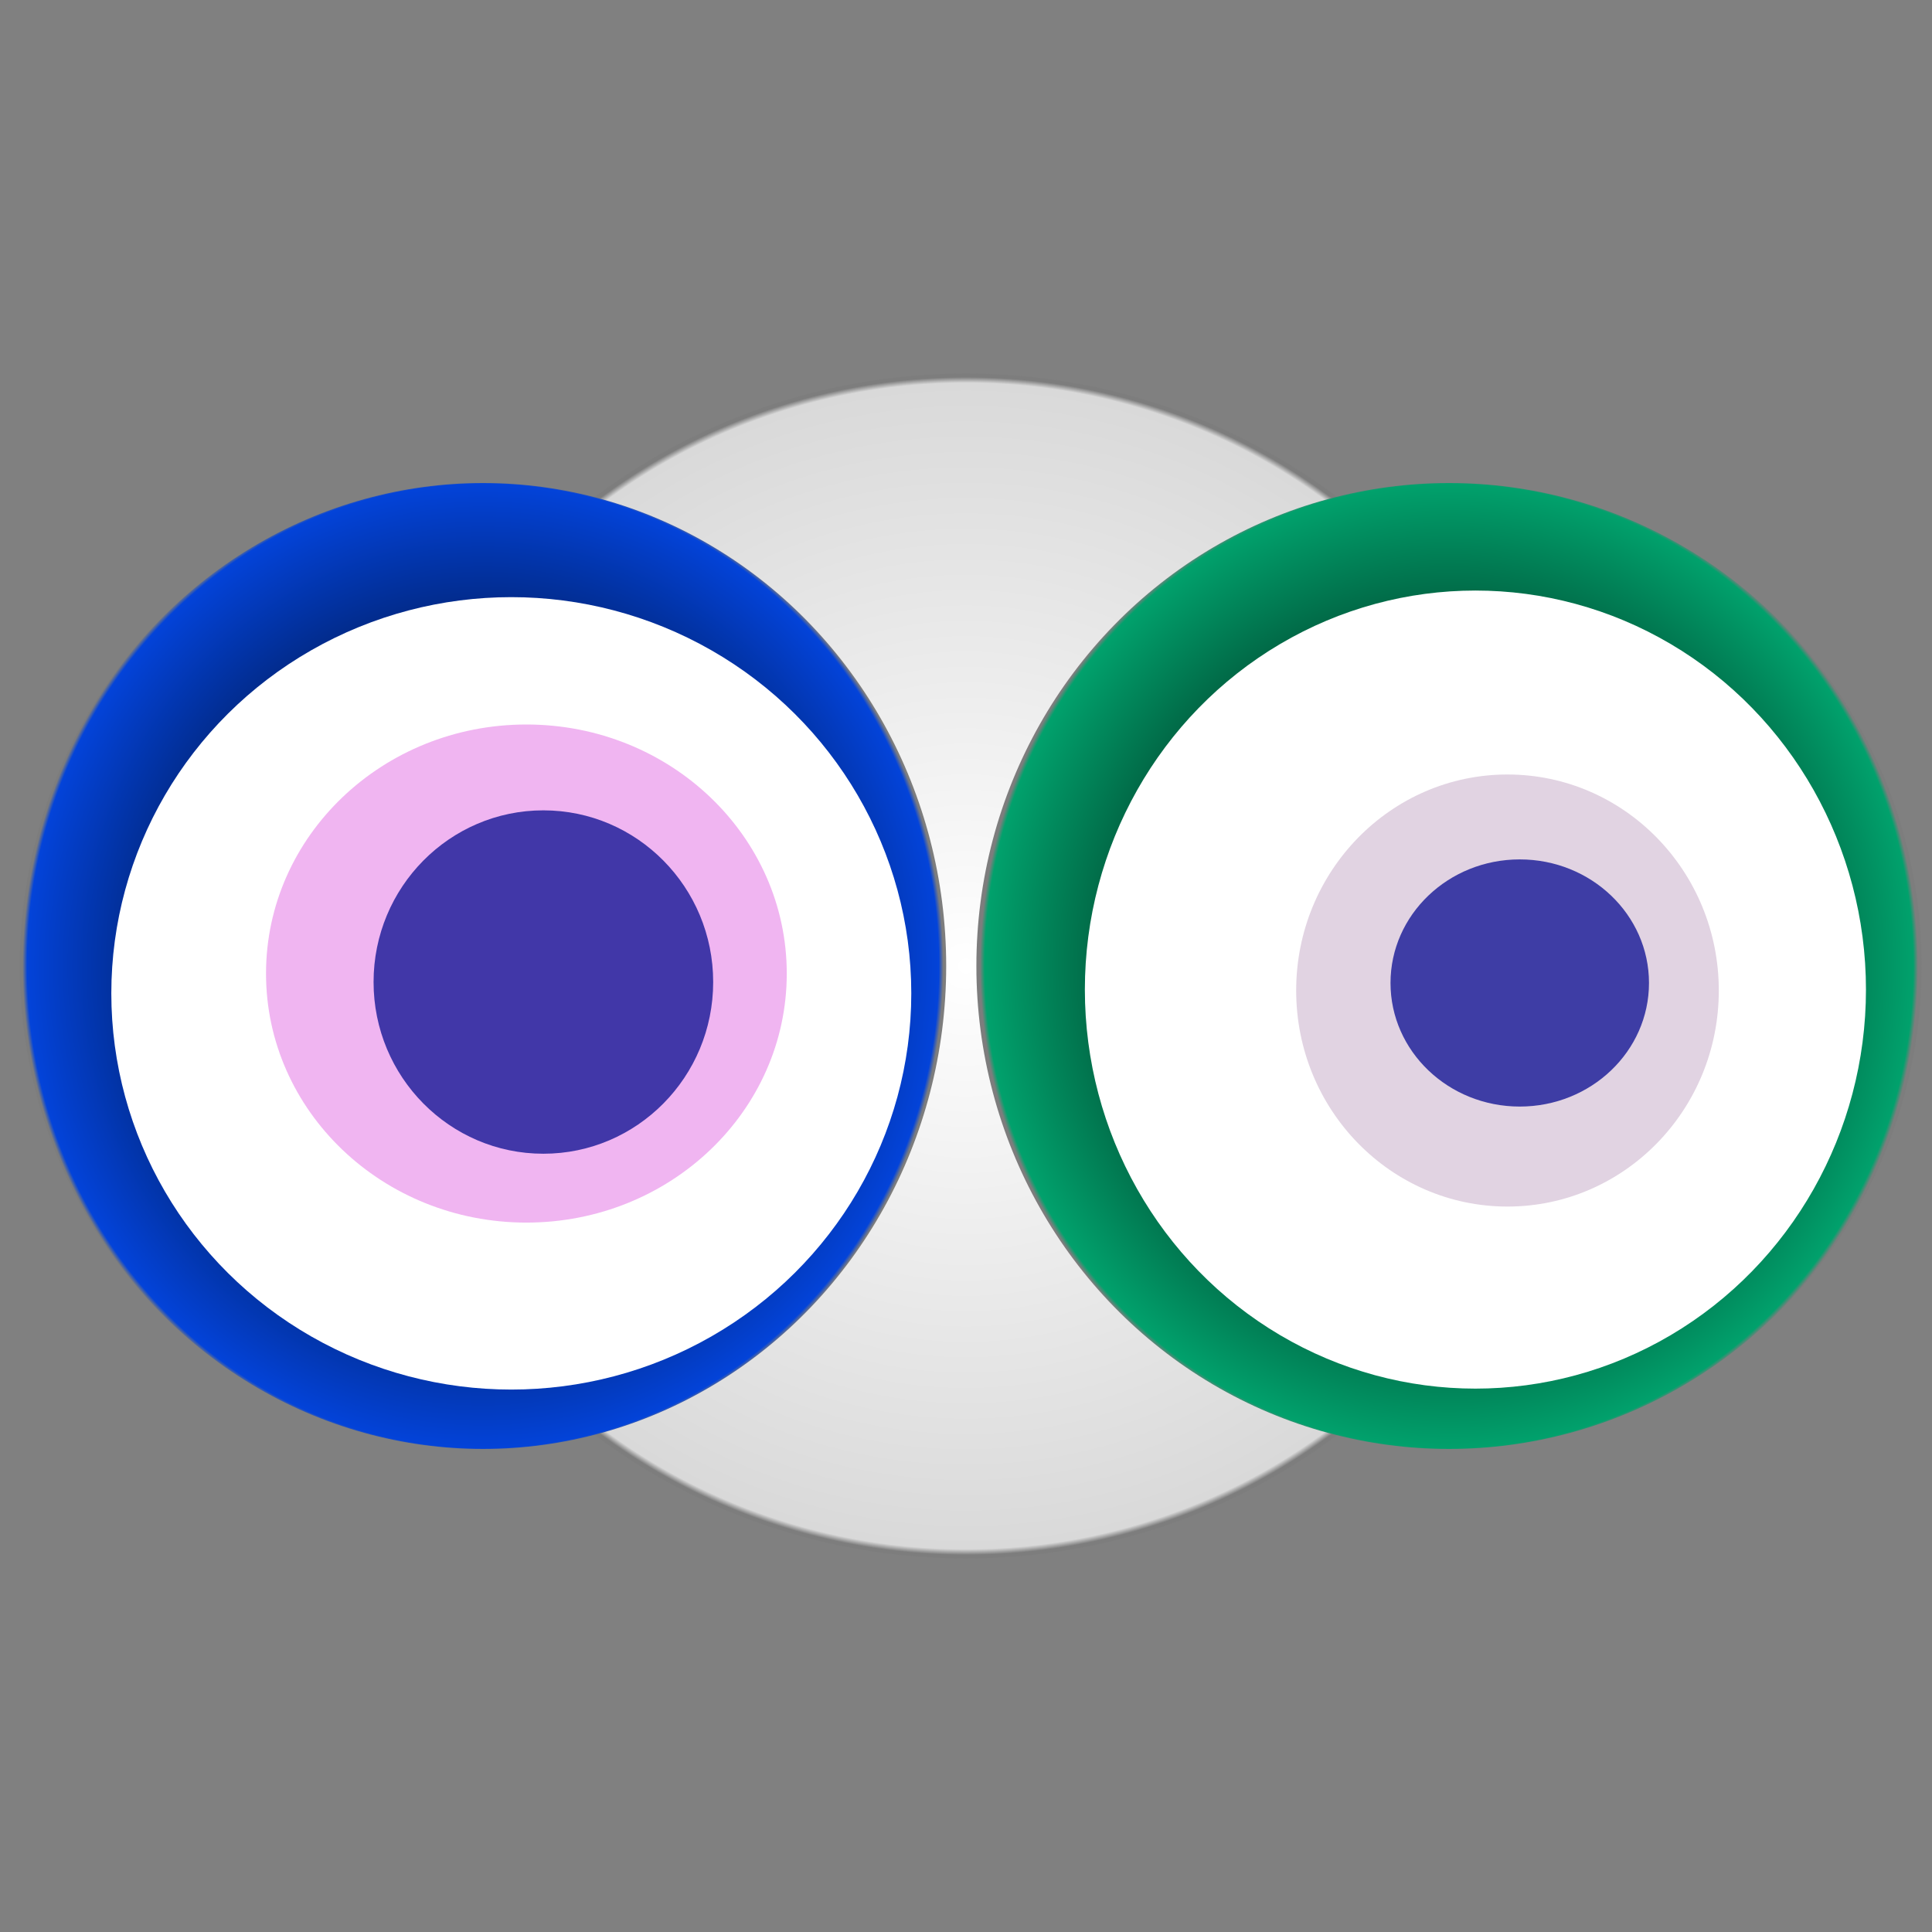
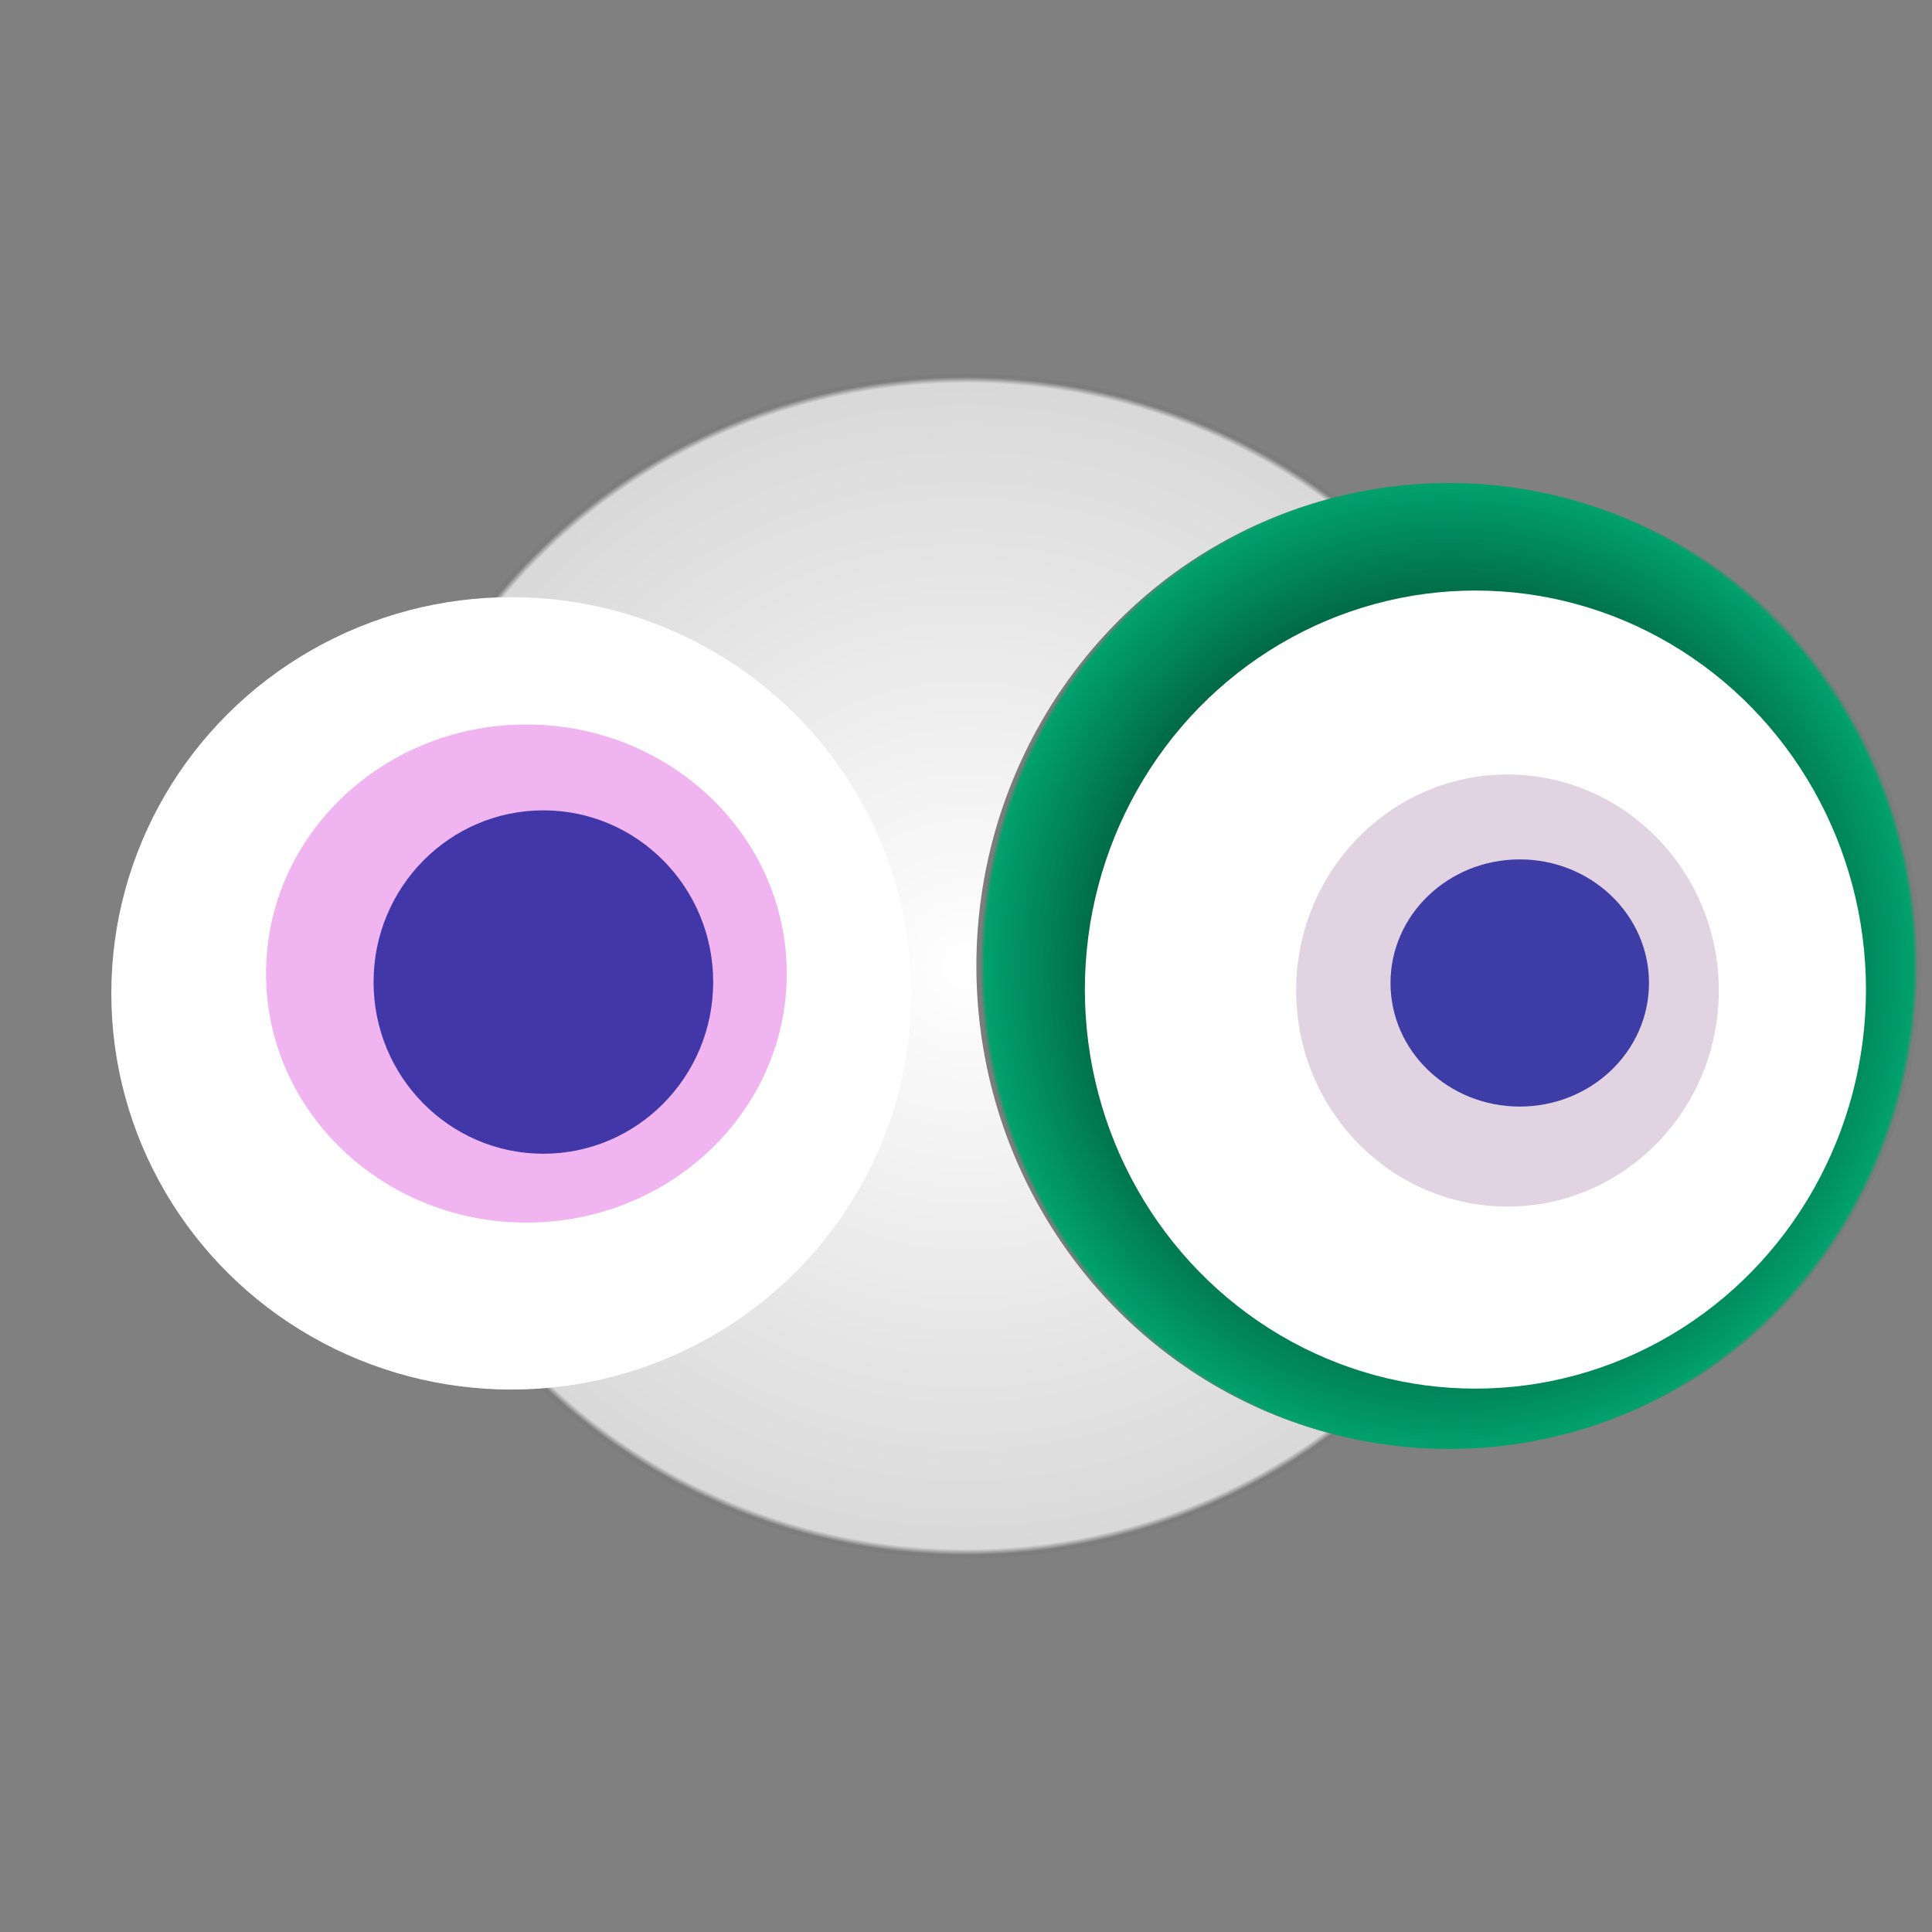
<svg xmlns="http://www.w3.org/2000/svg" width="1024" height="1024">
  <rect width="100%" height="100%" fill="#808080" stroke="none" />
  <g>
    <title>0xdd6b80649e8d472eb8fb52eb7eecfd2dc219ace7</title>
    <g>
      <animateTransform attributeName="transform" begin="0s" dur="20s" type="translate" values="0,0; 12,0; 0,0; -12,0; 0,0" repeatCount="indefinite" />
      <defs>
        <radialGradient id="e_0_g">
          <stop offset="0%" stop-color="#FFF" />
          <stop offset="99%" stop-color="rgb(217,217,217)" />
          <stop offset="100%" stop-color="#7d7d7d" />
        </radialGradient>
      </defs>
      <ellipse ry="314" rx="322" cy="512" cx="512" fill="url(#e_0_g)" />
    </g>
    <g transform="scale(0.5), translate(0,512)">
      <animateTransform additive="sum" attributeName="transform" begin="0s" dur="27s" type="translate" values="0,0; 0,50; 0,0; 0,-50; 0,0" repeatCount="indefinite" />
      <g>
-         <ellipse ry="512" rx="491" cy="512" cx="512" fill="url(#e_1_g1)" />
        <ellipse ry="420" rx="424" cy="541" cx="542" fill="#FFF" />
        <ellipse ry="264" rx="276" cy="520" cx="558" fill="rgba(217,72,220,0.4)" />
        <ellipse ry="182" rx="180" cy="529" cx="576" fill="rgba(22, 24, 150, 0.8)" />
        <animateTransform attributeName="transform" begin="0s" dur="27s" type="rotate" from="0 512 512" to="360 512 512" repeatCount="indefinite" />
        <defs>
          <radialGradient id="e_1_g1">
            <stop offset="30%" stop-color="#000" />
            <stop offset="99%" stop-color="rgb(3,67,217)" />
            <stop offset="100%" stop-color="rgba(125,125,125,1)" />
          </radialGradient>
        </defs>
      </g>
    </g>
    <g transform="scale(0.5), translate(1024,512)">
      <animateTransform additive="sum" attributeName="transform" begin="0s" dur="17s" type="translate" values="0,0; 0,-50; 0,0; 0,50; 0,0" repeatCount="indefinite" />
      <g>
        <ellipse ry="512" rx="501" cy="512" cx="512" fill="url(#e_1_g2)" />
        <ellipse ry="423" rx="414" cy="537" cx="540" fill="#FFF" />
        <ellipse ry="229" rx="224" cy="538" cx="574" fill="rgba(108,36,110,0.2)" />
        <ellipse ry="131" rx="137" cy="530" cx="587" fill="rgba(22, 24, 150, 0.8)" />
        <animateTransform attributeName="transform" begin="0s" dur="17s" type="rotate" from="0 512 512" to="360 512 512" repeatCount="indefinite" />
        <defs>
          <radialGradient id="e_1_g2">
            <stop offset="30%" stop-color="#000" />
            <stop offset="99%" stop-color="rgb(1,161,108)" />
            <stop offset="100%" stop-color="rgba(125,125,125,1)" />
          </radialGradient>
        </defs>
      </g>
    </g>
  </g>
</svg>